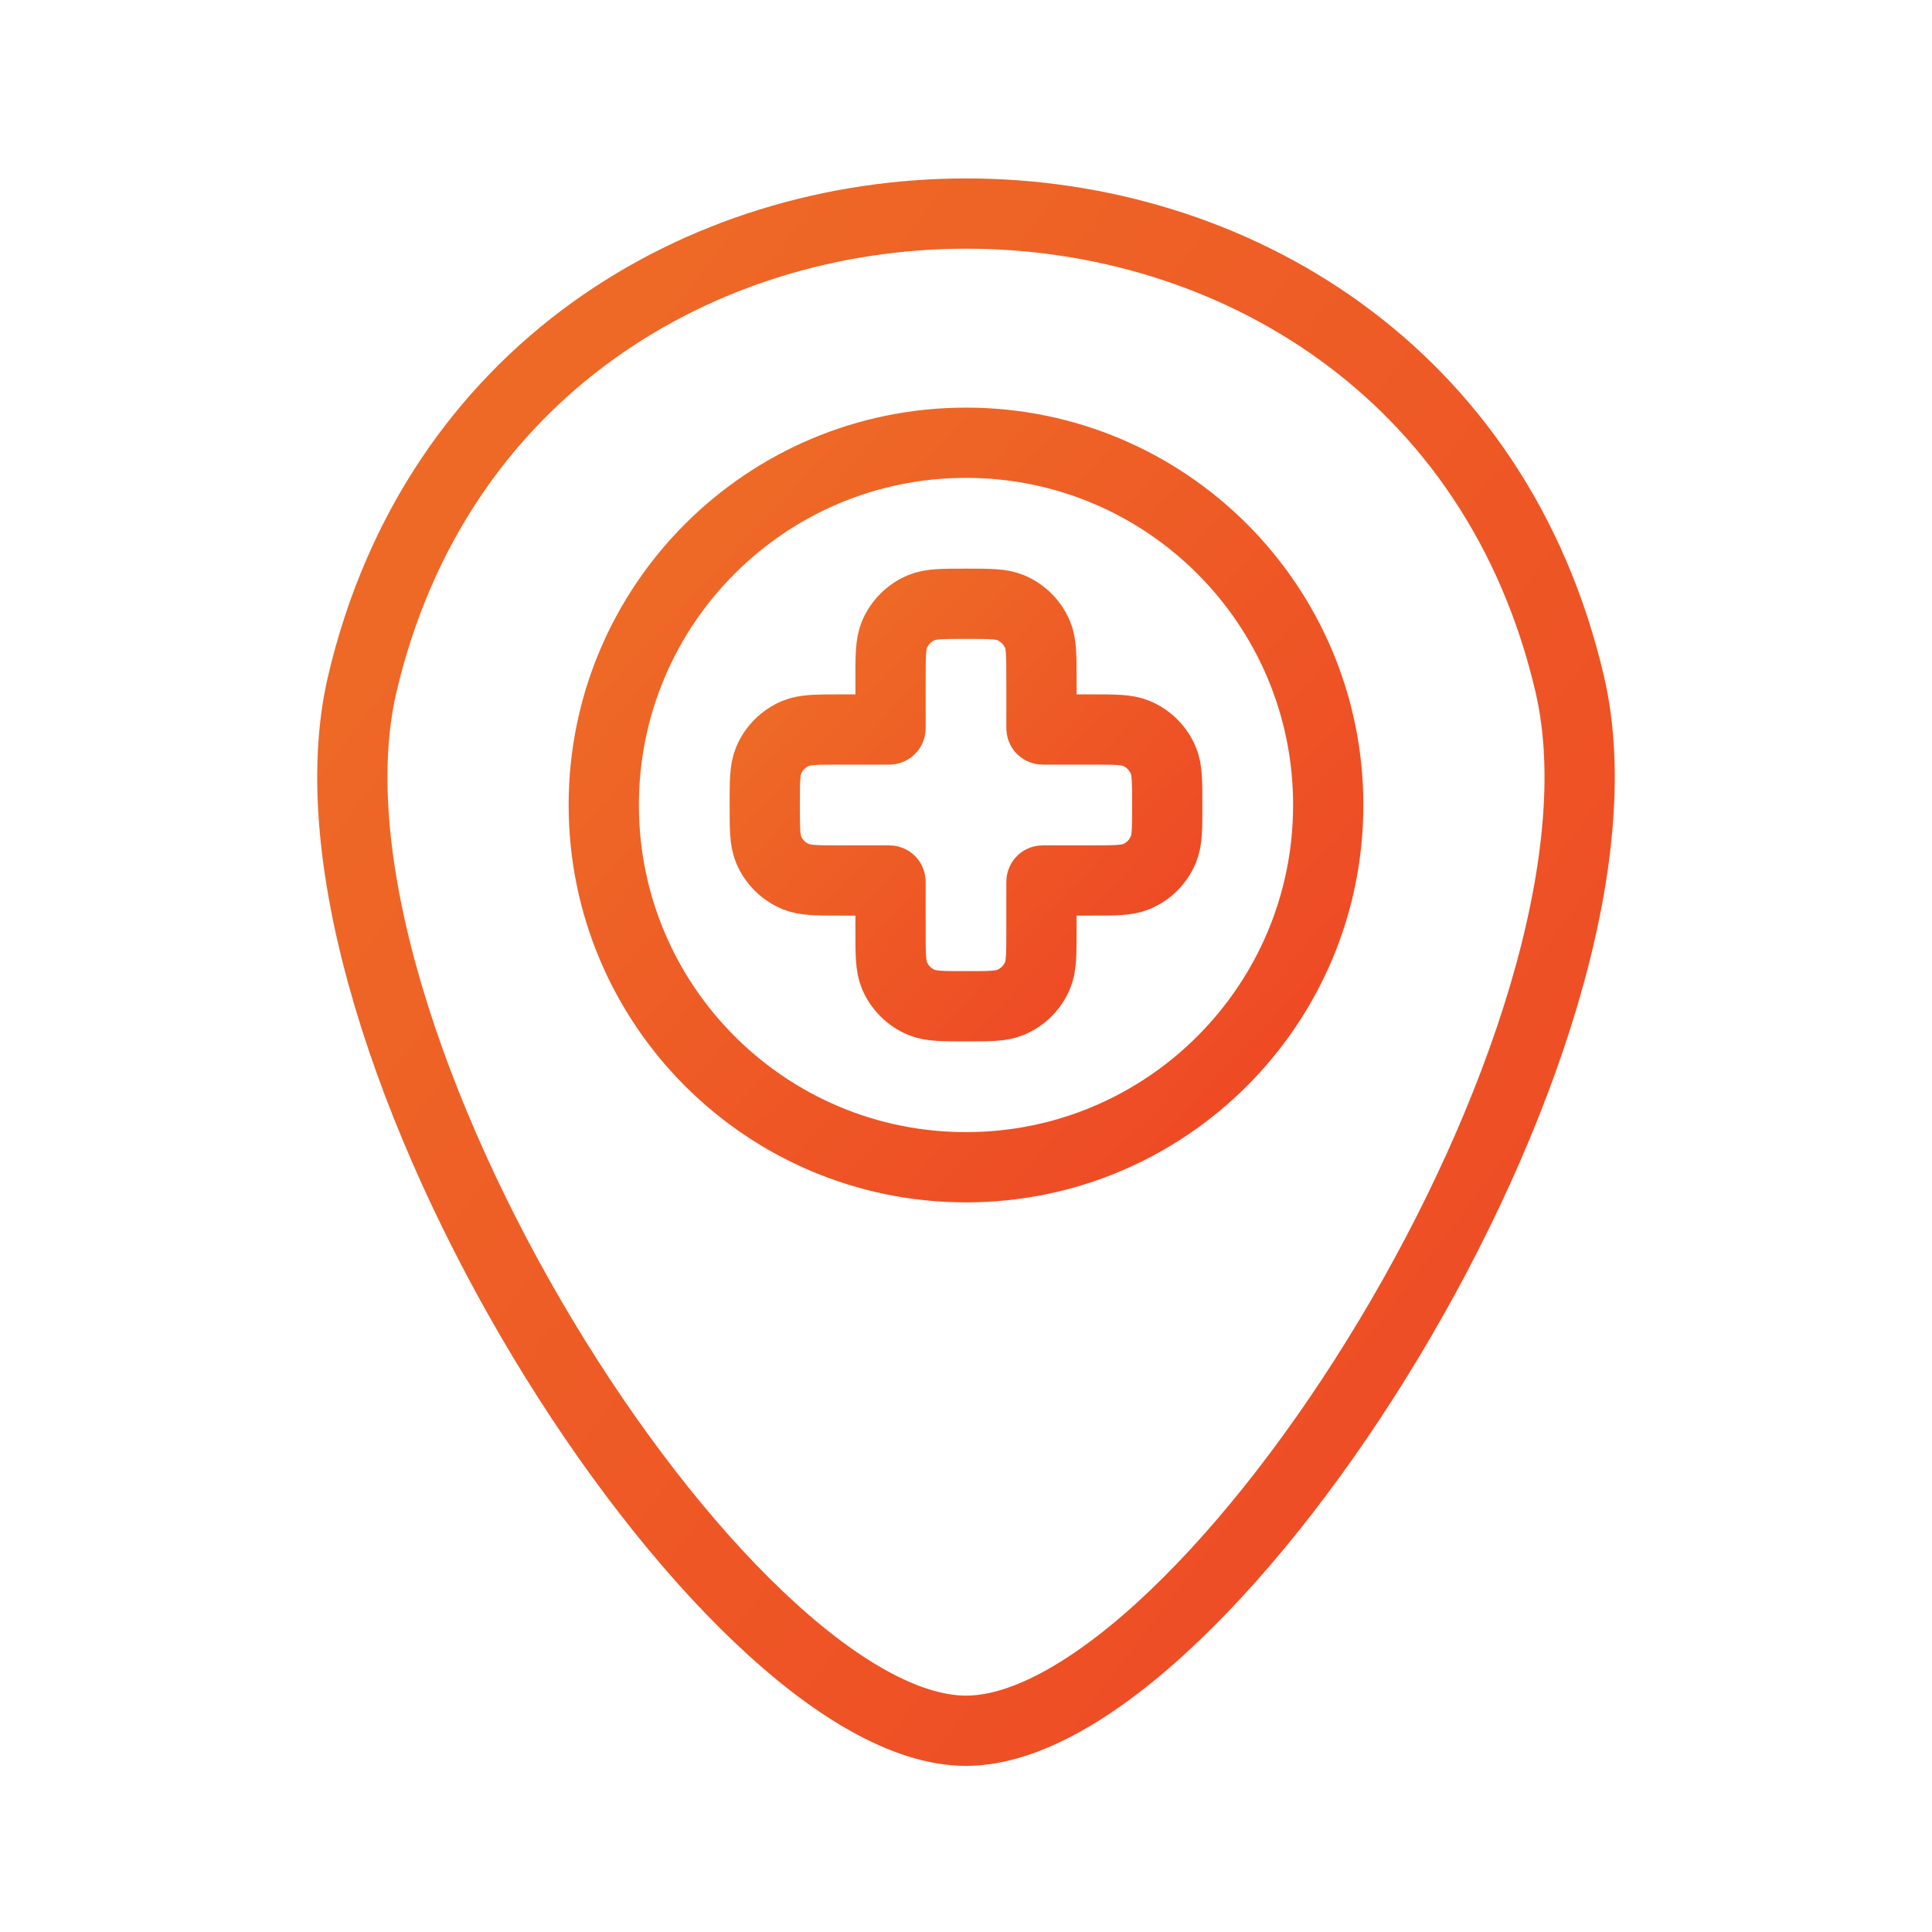
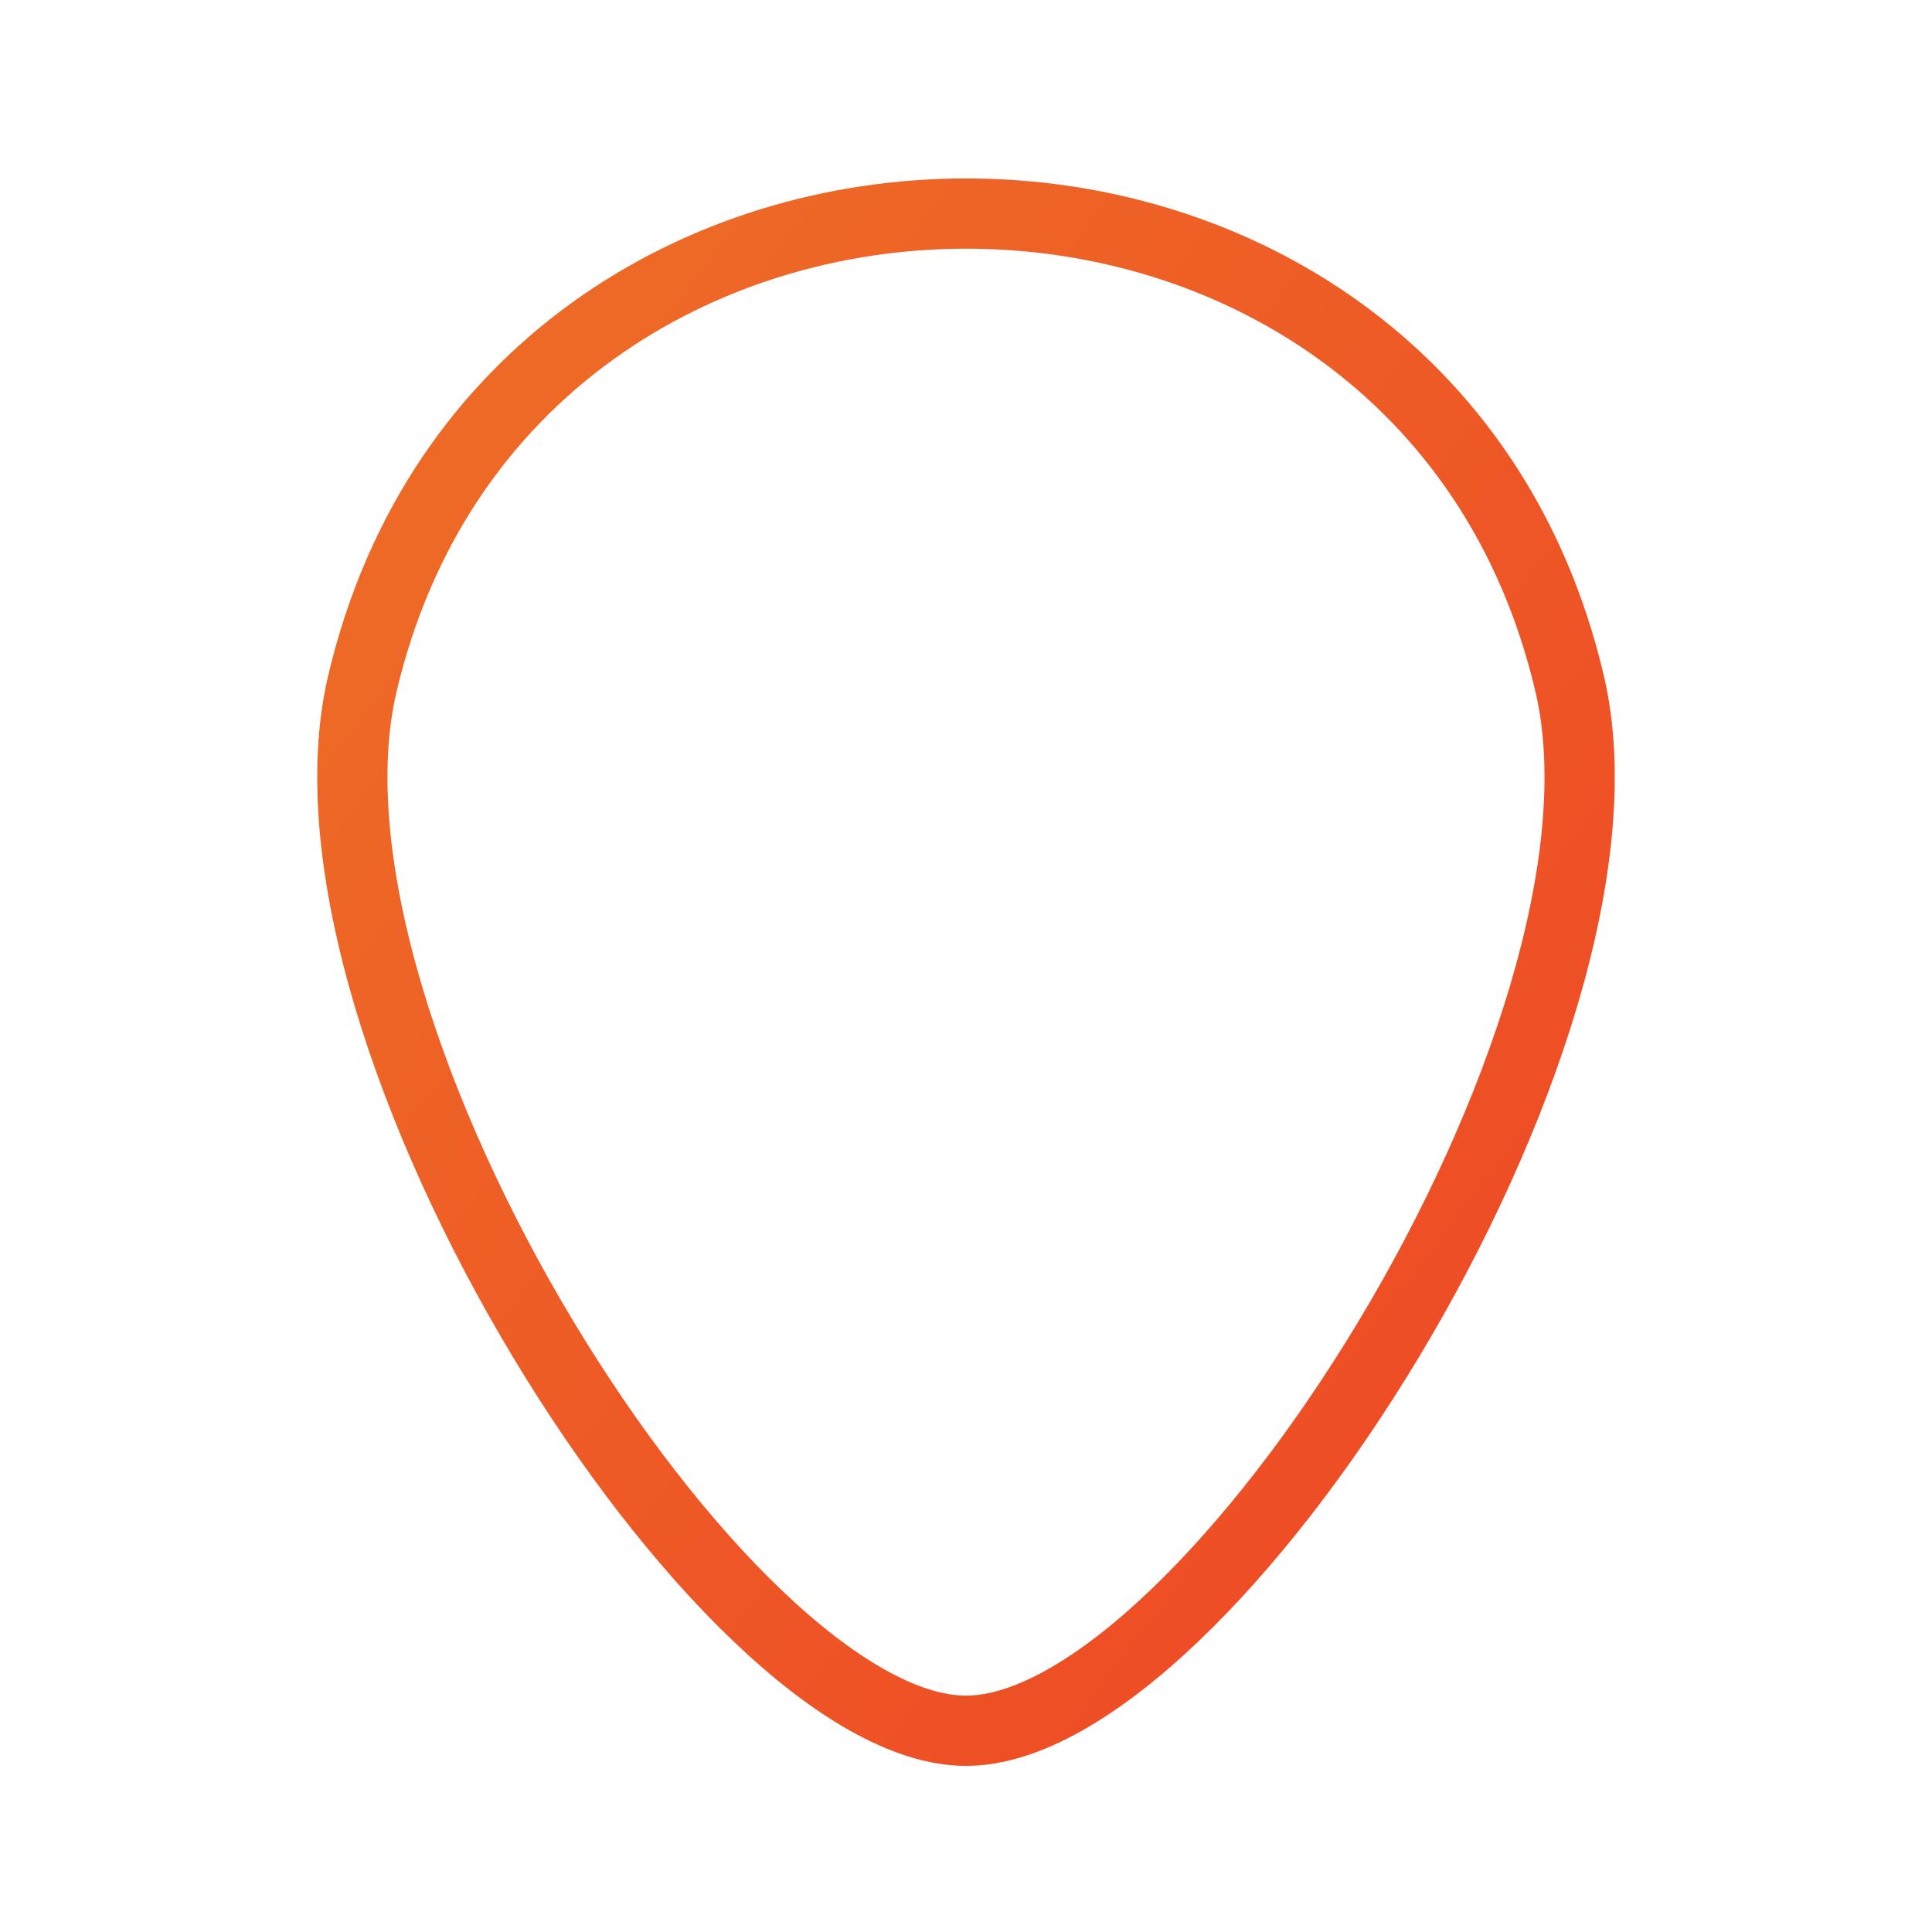
<svg xmlns="http://www.w3.org/2000/svg" width="55" height="55" viewBox="0 0 55 55" fill="none">
  <path d="M10.312 19.479C14.501 1.613 40.52 1.613 44.688 19.479C47.011 29.437 34.375 49.271 27.5 49.271C20.625 49.271 7.987 29.446 10.312 19.479Z" stroke="url(#paint0_linear_1534_1390)" stroke-width="2" />
-   <path d="M37.812 22.917C37.812 28.612 33.195 33.229 27.5 33.229C21.805 33.229 17.188 28.612 17.188 22.917C17.188 17.221 21.805 12.604 27.5 12.604C33.195 12.604 37.812 17.221 37.812 22.917Z" stroke="url(#paint1_linear_1534_1390)" stroke-width="2" />
-   <path d="M25.461 18.072C25.352 18.335 25.352 18.669 25.352 19.336V20.7C25.352 20.732 25.352 20.748 25.341 20.758C25.331 20.768 25.315 20.768 25.283 20.768H23.919C23.252 20.768 22.918 20.768 22.655 20.877C22.304 21.023 22.025 21.302 21.88 21.652C21.771 21.916 21.771 22.249 21.771 22.917C21.771 23.584 21.771 23.918 21.88 24.181C22.025 24.532 22.304 24.811 22.655 24.956C22.918 25.065 23.252 25.065 23.919 25.065H25.283C25.315 25.065 25.331 25.065 25.341 25.075C25.352 25.085 25.352 25.101 25.352 25.134V26.497C25.352 27.165 25.352 27.498 25.461 27.762C25.606 28.113 25.885 28.391 26.236 28.537C26.499 28.646 26.833 28.646 27.5 28.646C28.167 28.646 28.501 28.646 28.764 28.537C29.115 28.391 29.394 28.113 29.54 27.762C29.648 27.498 29.648 27.165 29.648 26.497V25.134C29.648 25.101 29.648 25.085 29.659 25.075C29.669 25.065 29.685 25.065 29.717 25.065H31.081C31.748 25.065 32.082 25.065 32.345 24.956C32.696 24.811 32.975 24.532 33.12 24.181C33.229 23.918 33.229 23.584 33.229 22.917C33.229 22.249 33.229 21.916 33.12 21.652C32.975 21.302 32.696 21.023 32.345 20.877C32.082 20.768 31.748 20.768 31.081 20.768H29.717C29.685 20.768 29.669 20.768 29.659 20.758C29.648 20.748 29.648 20.732 29.648 20.7V19.336C29.648 18.669 29.648 18.335 29.54 18.072C29.394 17.721 29.115 17.442 28.764 17.297C28.501 17.188 28.167 17.188 27.5 17.188C26.833 17.188 26.499 17.188 26.236 17.297C25.885 17.442 25.606 17.721 25.461 18.072Z" stroke="url(#paint2_linear_1534_1390)" stroke-width="2" />
  <defs>
    <linearGradient id="paint0_linear_1534_1390" x1="18.734" y1="6.08" x2="52.838" y2="31.943" gradientUnits="userSpaceOnUse">
      <stop stop-color="#EE6926" />
      <stop offset="1" stop-color="#EE4925" />
    </linearGradient>
    <linearGradient id="paint1_linear_1534_1390" x1="22.325" y1="12.604" x2="39.203" y2="28.427" gradientUnits="userSpaceOnUse">
      <stop stop-color="#EE6926" />
      <stop offset="1" stop-color="#EE4925" />
    </linearGradient>
    <linearGradient id="paint2_linear_1534_1390" x1="24.625" y1="17.188" x2="34.002" y2="25.978" gradientUnits="userSpaceOnUse">
      <stop stop-color="#EE6926" />
      <stop offset="1" stop-color="#EE4925" />
    </linearGradient>
  </defs>
</svg>